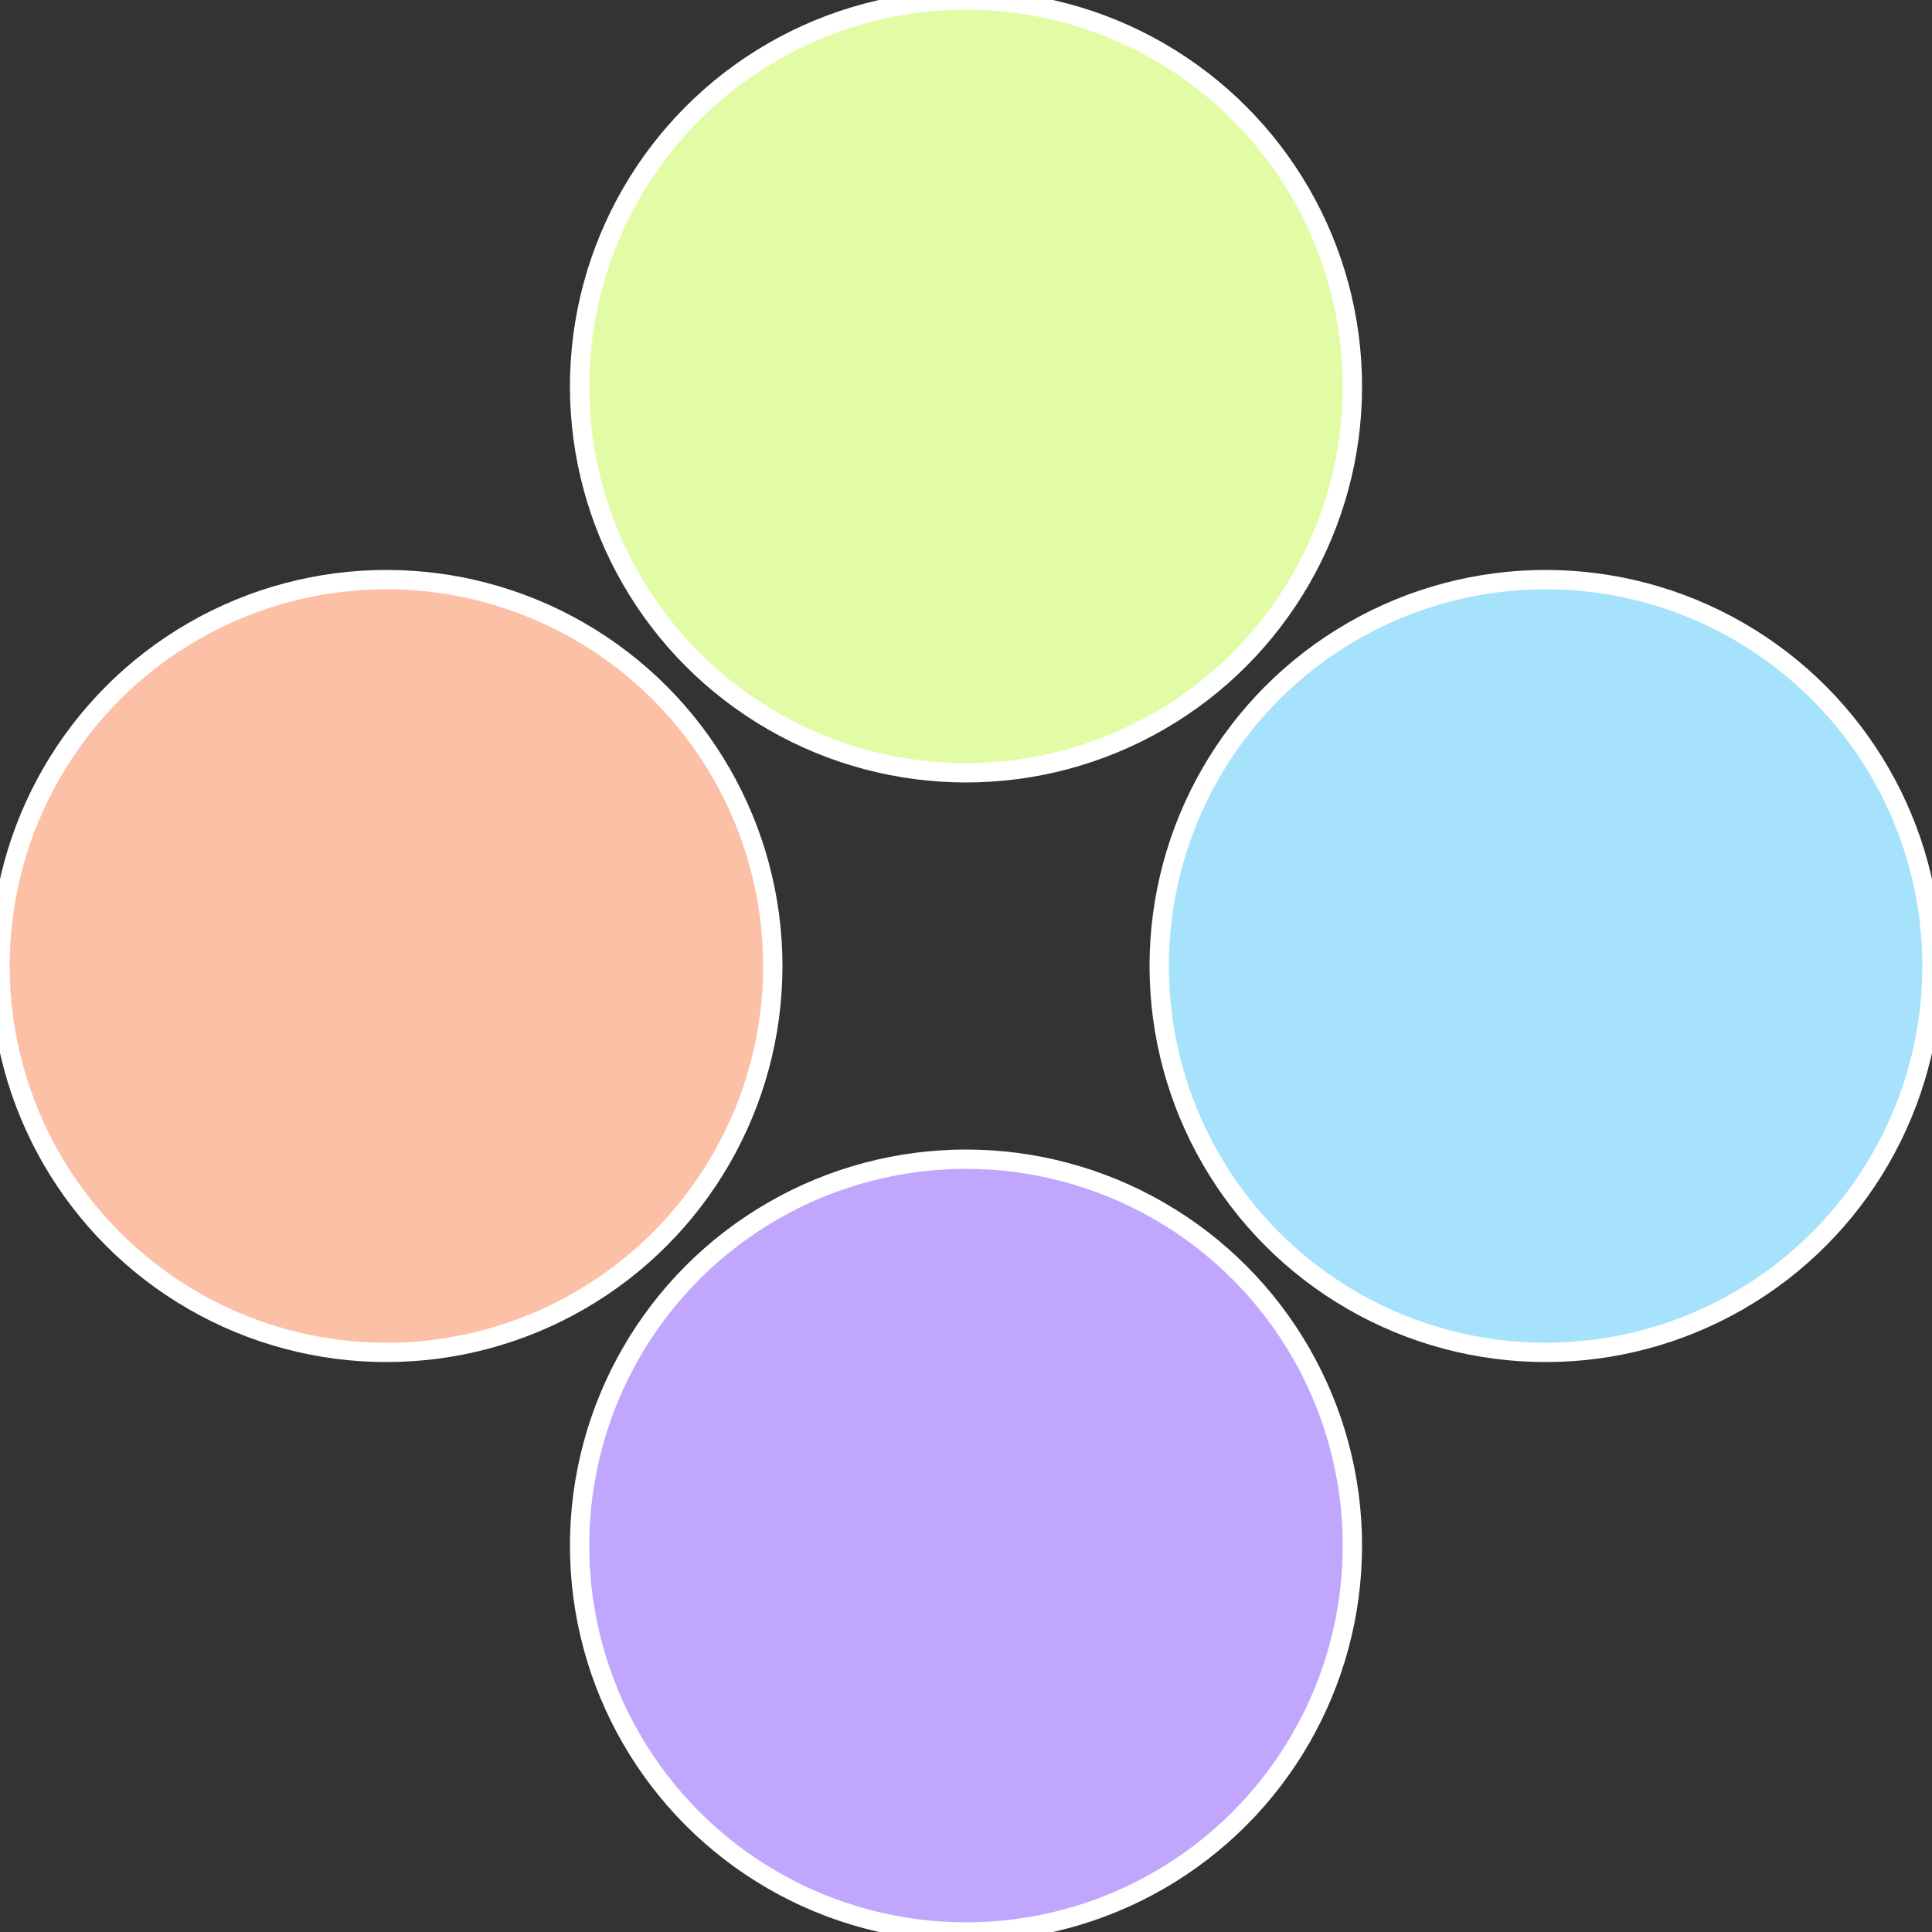
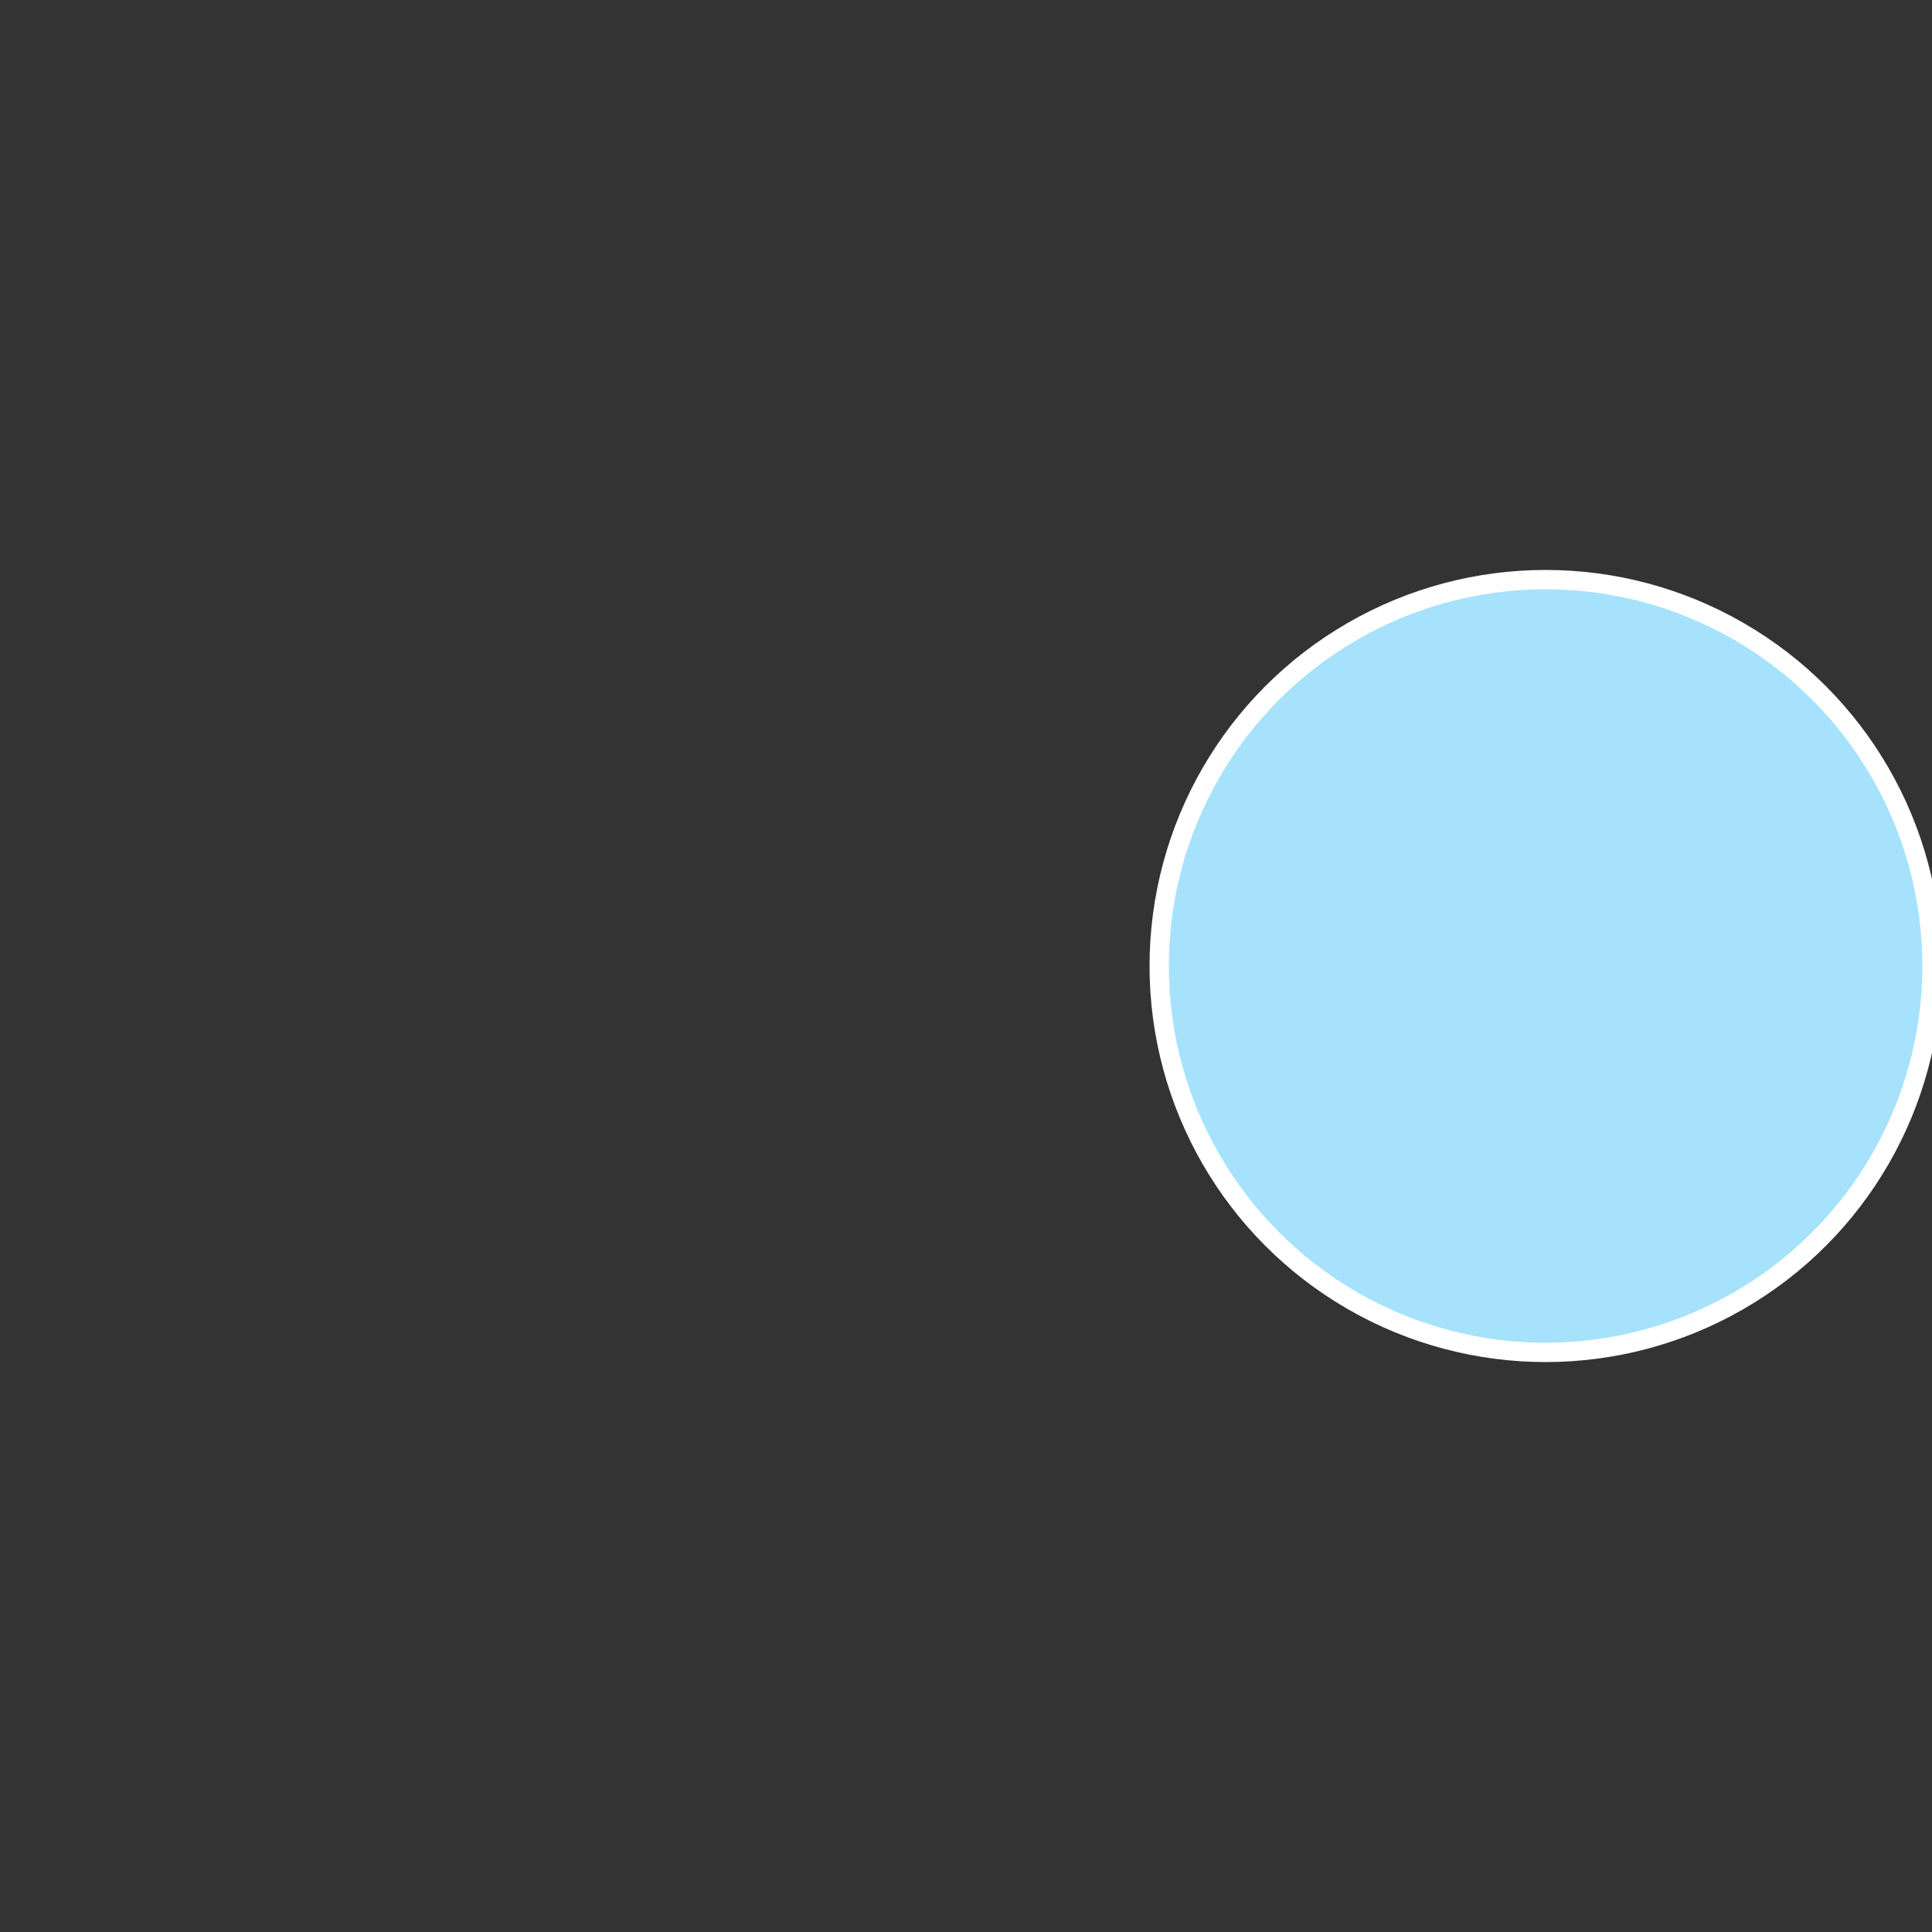
<svg xmlns="http://www.w3.org/2000/svg" width="500" height="500" viewBox="-1 -1 2 2">
  <rect x="-1" y="-1" width="2" height="2" fill="#333333" stroke="none" />
  <circle cx="0.6" cy="0" r="0.4" fill="#a6e2fc" stroke="#fff" stroke-width="1%" />
-   <circle cx="3.6739403974421E-17" cy="0.6" r="0.4" fill="#c0a6fc" stroke="#fff" stroke-width="1%" />
-   <circle cx="-0.6" cy="7.3478807948841E-17" r="0.4" fill="#fcc0a6" stroke="#fff" stroke-width="1%" />
-   <circle cx="-1.1021821192326E-16" cy="-0.6" r="0.4" fill="#e2fca6" stroke="#fff" stroke-width="1%" />
</svg>